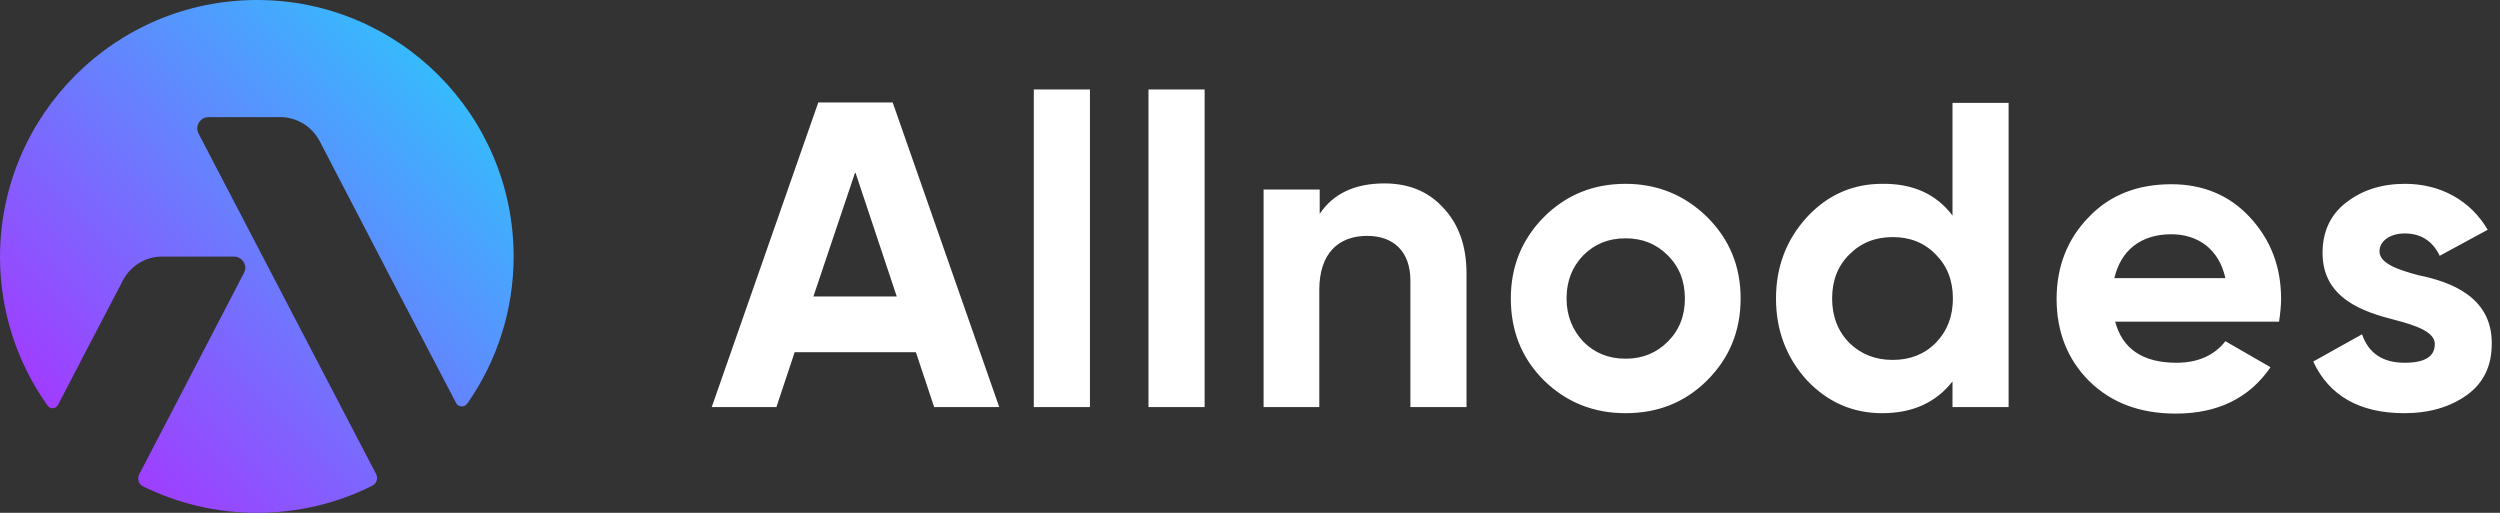
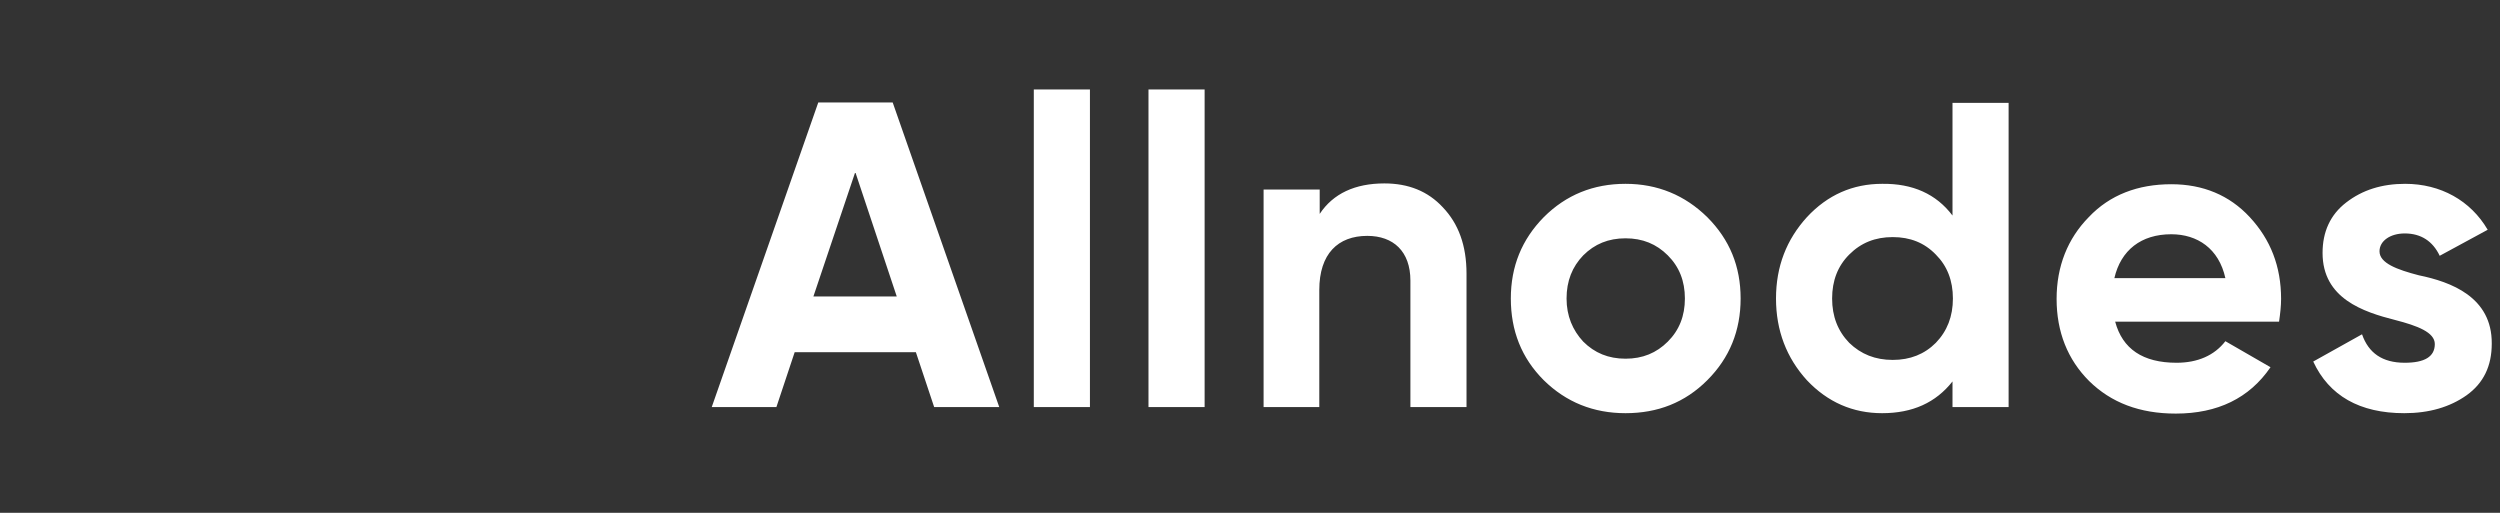
<svg xmlns="http://www.w3.org/2000/svg" width="117" height="24" viewBox="0 0 117 24" fill="none">
  <rect x="0" y="0" width="117" height="24" fill="#333333" stroke="none" />
  <path d="M46.765 19.052H43.719L42.863 16.482H37.191L36.335 19.052H33.309L38.295 4.796H41.778L46.765 19.052ZM40.027 8.051L38.067 13.875H41.968L40.027 8.051ZM51.009 19.052H48.382V4.187H51.009V19.052ZM56.376 19.052H53.749V4.187H56.376V19.052ZM64.788 8.584C65.911 8.584 66.825 8.945 67.529 9.707C68.252 10.468 68.633 11.477 68.633 12.809V19.052H66.007V13.132C66.007 11.762 65.207 11.039 63.989 11.039C62.619 11.039 61.743 11.876 61.743 13.57V19.052H59.136V8.869H61.762V10.011C62.39 9.059 63.418 8.584 64.788 8.584ZM79.9 17.795C78.853 18.842 77.578 19.337 76.075 19.337C74.571 19.337 73.296 18.823 72.249 17.795C71.202 16.749 70.707 15.473 70.707 13.97C70.707 12.466 71.221 11.21 72.249 10.163C73.296 9.117 74.571 8.603 76.075 8.603C77.578 8.603 78.853 9.136 79.9 10.163C80.947 11.21 81.461 12.466 81.461 13.97C81.461 15.473 80.947 16.749 79.9 17.795ZM74.095 15.987C74.628 16.52 75.275 16.787 76.075 16.787C76.874 16.787 77.521 16.52 78.054 15.987C78.587 15.454 78.853 14.788 78.853 13.97C78.853 13.151 78.587 12.485 78.054 11.952C77.521 11.419 76.874 11.153 76.075 11.153C75.275 11.153 74.628 11.419 74.095 11.952C73.581 12.485 73.315 13.151 73.315 13.97C73.315 14.788 73.6 15.454 74.095 15.987ZM91.377 10.087V4.815H94.003V19.052H91.377V17.852C90.597 18.842 89.512 19.337 88.084 19.337C86.714 19.337 85.534 18.823 84.563 17.795C83.612 16.749 83.117 15.473 83.117 13.97C83.117 12.466 83.612 11.21 84.563 10.163C85.534 9.117 86.714 8.603 88.084 8.603C89.512 8.584 90.615 9.078 91.377 10.087ZM86.543 16.044C87.094 16.577 87.761 16.844 88.579 16.844C89.397 16.844 90.064 16.577 90.597 16.044C91.129 15.492 91.396 14.807 91.396 13.97C91.396 13.132 91.129 12.447 90.597 11.914C90.064 11.362 89.397 11.096 88.579 11.096C87.761 11.096 87.094 11.362 86.543 11.914C86.01 12.447 85.743 13.132 85.743 13.97C85.743 14.807 86.01 15.492 86.543 16.044ZM106.66 15.055H98.99C99.332 16.33 100.284 16.977 101.864 16.977C102.853 16.977 103.634 16.634 104.148 15.968L106.26 17.186C105.271 18.633 103.786 19.356 101.826 19.356C100.132 19.356 98.799 18.842 97.772 17.833C96.763 16.825 96.249 15.53 96.249 13.989C96.249 12.466 96.763 11.172 97.753 10.163C98.742 9.117 100.056 8.622 101.616 8.622C103.101 8.622 104.338 9.136 105.29 10.163C106.26 11.21 106.755 12.466 106.755 13.989C106.755 14.312 106.717 14.655 106.66 15.055ZM98.952 13.018H104.148C103.843 11.629 102.834 10.963 101.616 10.963C100.208 10.963 99.256 11.705 98.952 13.018ZM111.361 11.762C111.361 12.314 112.179 12.618 113.207 12.885C114.692 13.19 116.633 13.894 116.614 16.082C116.614 17.129 116.233 17.929 115.434 18.5C114.654 19.052 113.683 19.337 112.522 19.337C110.428 19.337 109.001 18.519 108.259 16.92L110.543 15.645C110.847 16.52 111.494 16.977 112.541 16.977C113.474 16.977 113.949 16.692 113.949 16.102C113.949 15.55 113.131 15.245 112.103 14.979C110.6 14.598 108.696 13.97 108.696 11.838C108.696 10.848 109.058 10.049 109.8 9.478C110.562 8.888 111.475 8.603 112.56 8.603C114.216 8.603 115.624 9.383 116.424 10.753L114.178 11.971C113.854 11.286 113.302 10.925 112.541 10.925C111.875 10.925 111.361 11.267 111.361 11.762Z" fill="white" />
-   <path fill-rule="evenodd" clip-rule="evenodd" d="M12.028 0C18.652 0 24.038 5.367 24.038 12.009C24.038 14.56 23.239 16.92 21.887 18.861C21.868 18.88 21.868 18.899 21.849 18.899C21.754 19.032 21.583 19.052 21.45 18.975C21.412 18.956 21.373 18.918 21.355 18.88C19.927 16.159 17.795 12.067 14.96 6.604C14.598 5.919 13.894 5.481 13.113 5.481H9.764C9.688 5.481 9.592 5.5 9.516 5.538C9.269 5.672 9.155 5.995 9.288 6.243C12.98 13.323 15.759 18.652 17.605 22.192C17.7 22.382 17.624 22.63 17.434 22.725C15.816 23.543 13.97 24 12.028 24C10.125 24 8.317 23.562 6.699 22.763C6.49 22.668 6.414 22.42 6.509 22.211C7.594 20.117 9.25 16.958 11.419 12.771L11.438 12.733C11.553 12.485 11.438 12.2 11.191 12.067C11.115 12.028 11.039 12.009 10.944 12.009H7.594H7.518C6.776 12.028 6.09 12.466 5.748 13.132C4.397 15.721 3.388 17.643 2.722 18.937C2.646 19.09 2.474 19.147 2.322 19.071C2.284 19.052 2.246 19.014 2.227 18.975L2.208 18.956C0.818 16.996 0 14.598 0 12.009C0.019 5.367 5.405 0 12.028 0Z" fill="url(#paint0_linear_2501_50012)" />
  <defs>
    <linearGradient id="paint0_linear_2501_50012" x1="23.978" y1="-0.061" x2="-0.036" y2="23.952" gradientUnits="userSpaceOnUse">
      <stop stop-color="#21D4FD" />
      <stop offset="1" stop-color="#B721FF" />
    </linearGradient>
  </defs>
</svg>